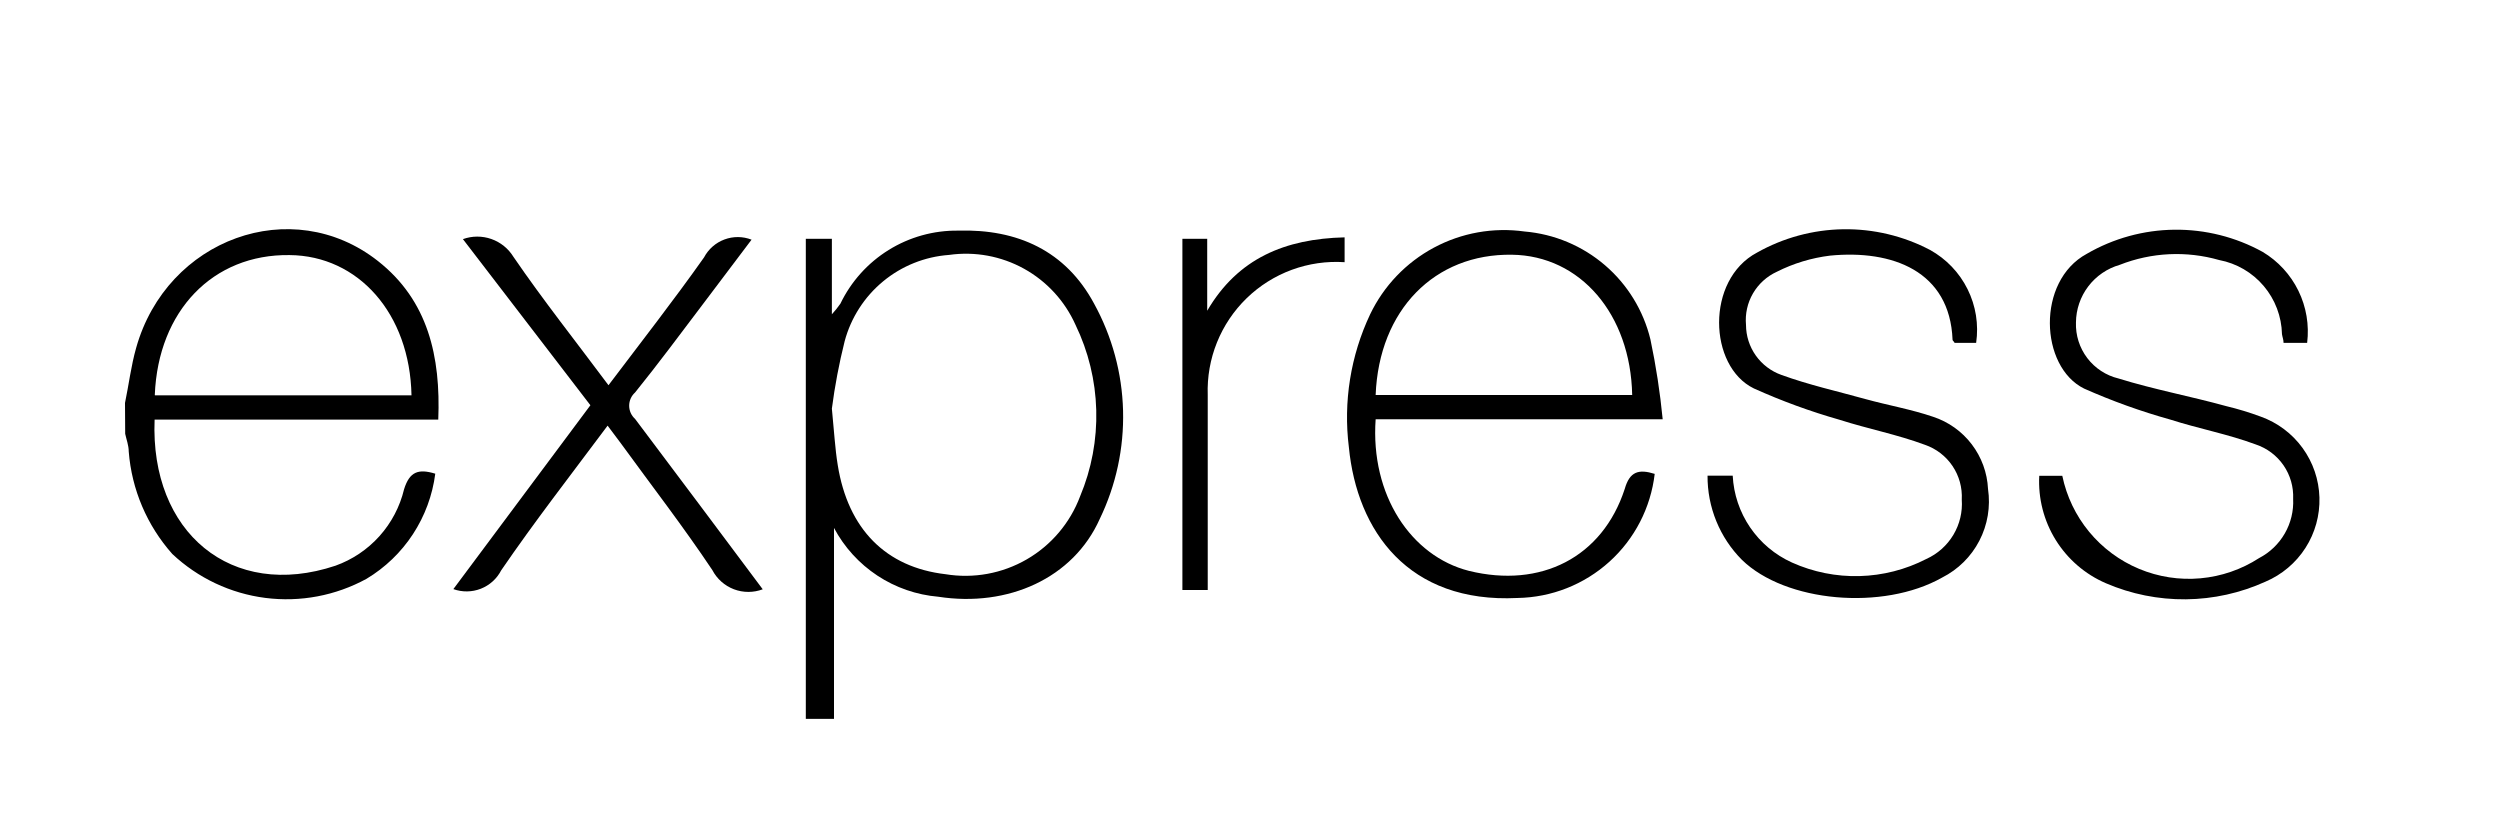
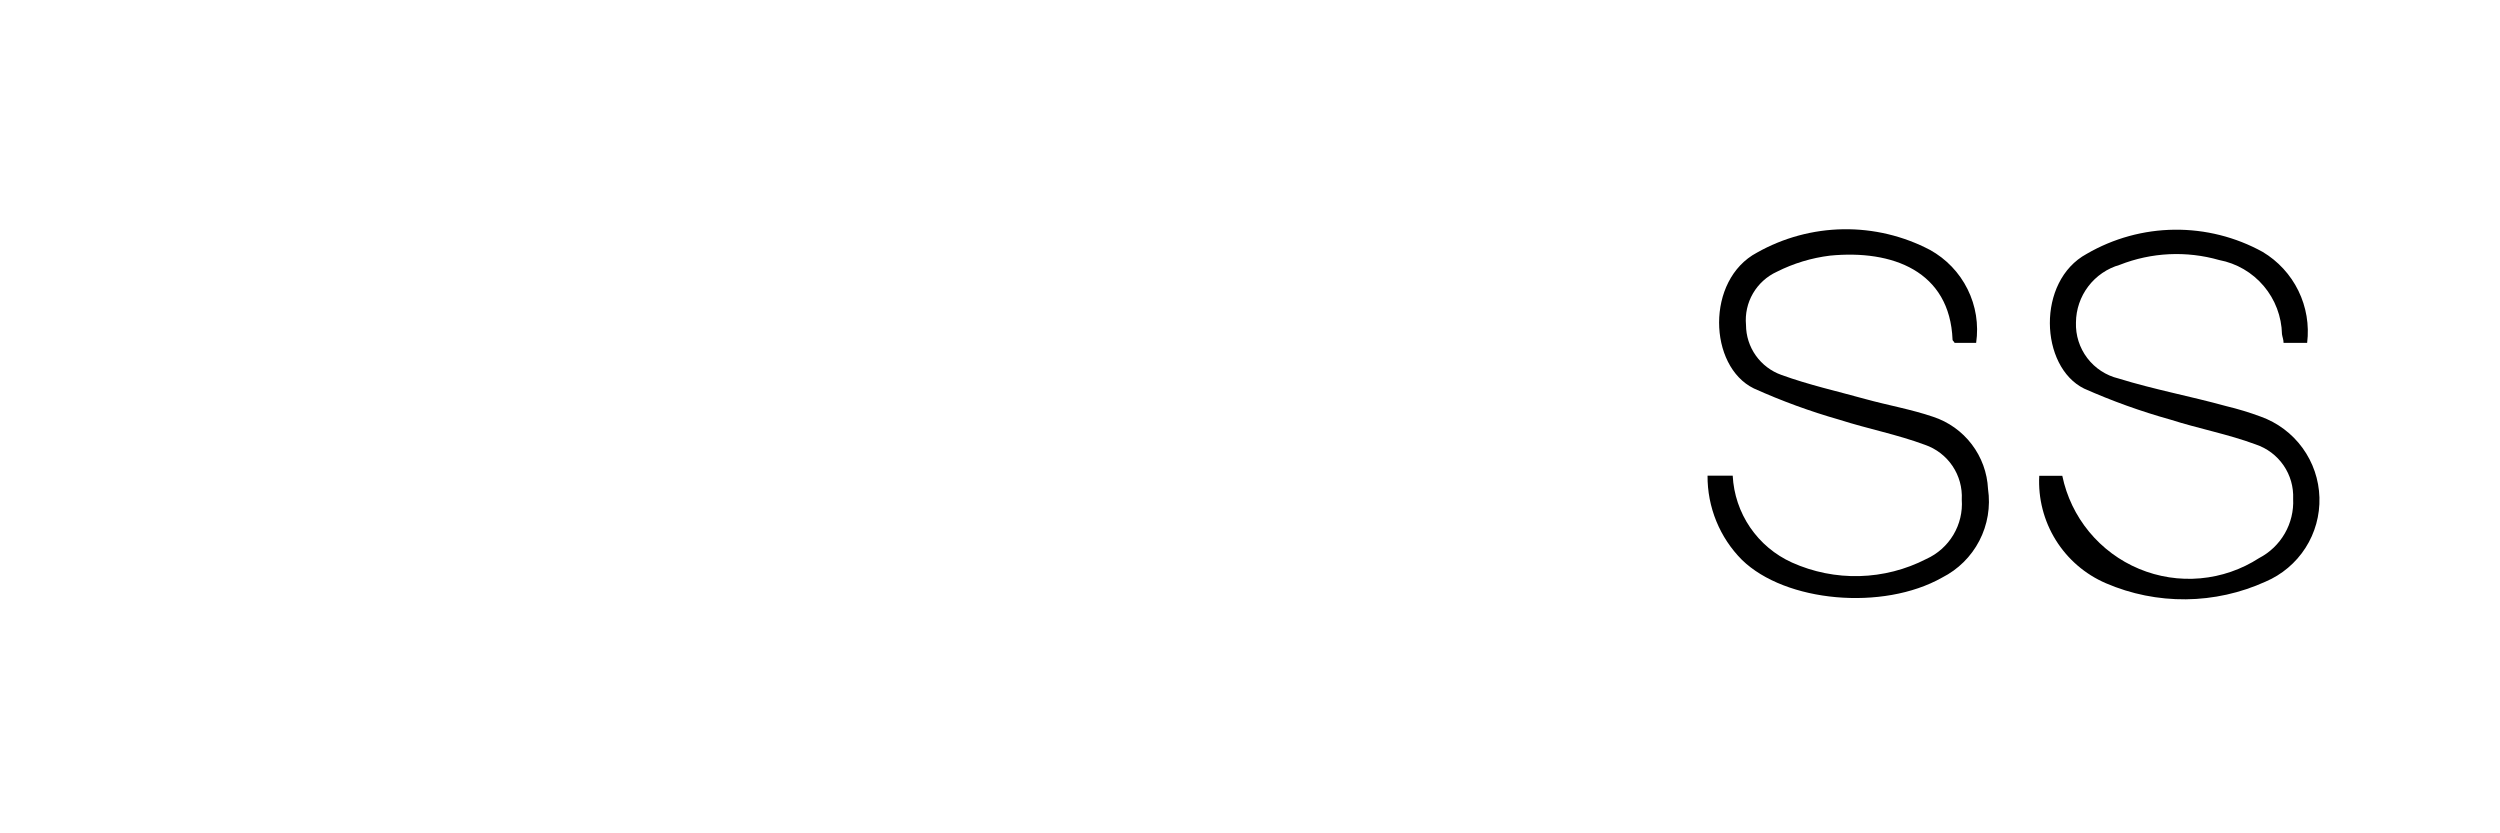
<svg xmlns="http://www.w3.org/2000/svg" width="120" height="40" viewBox="0 0 120 40" fill="none">
-   <path d="M38.679 34.507V11.461H39.93V15.086C40.078 14.926 40.214 14.755 40.339 14.576C40.85 13.515 41.653 12.621 42.654 12C43.654 11.379 44.812 11.056 45.989 11.07C48.84 10.985 51.155 12.04 52.517 14.576C53.383 16.151 53.86 17.911 53.907 19.709C53.954 21.506 53.571 23.288 52.789 24.907C51.521 27.75 48.389 29.162 45.036 28.643C43.993 28.554 42.988 28.206 42.114 27.629C41.24 27.052 40.524 26.266 40.032 25.341V34.507H38.679ZM39.93 19.614C40.041 20.737 40.083 21.537 40.211 22.32C40.704 25.401 42.526 27.23 45.385 27.562C46.728 27.783 48.105 27.531 49.283 26.85C50.461 26.169 51.366 25.1 51.844 23.826C52.394 22.516 52.658 21.104 52.62 19.684C52.582 18.263 52.242 16.867 51.623 15.589C51.112 14.447 50.244 13.502 49.15 12.897C48.055 12.292 46.794 12.06 45.555 12.236C44.393 12.32 43.285 12.764 42.387 13.507C41.489 14.25 40.844 15.254 40.543 16.38C40.276 17.445 40.072 18.525 39.93 19.614V19.614Z" fill="black" />
-   <path d="M79.426 22.746C79.236 24.368 78.464 25.867 77.252 26.962C76.04 28.058 74.472 28.677 72.839 28.703C67.597 28.966 65.137 25.486 64.746 21.469C64.474 19.288 64.828 17.074 65.767 15.086C66.421 13.723 67.491 12.603 68.824 11.889C70.156 11.174 71.682 10.902 73.179 11.112C74.603 11.233 75.952 11.798 77.037 12.729C78.121 13.659 78.885 14.906 79.221 16.295C79.488 17.56 79.684 18.838 79.809 20.125H66.031C65.775 23.767 67.733 26.694 70.507 27.401C73.962 28.252 76.915 26.754 77.987 23.469C78.226 22.627 78.66 22.507 79.426 22.746ZM66.031 18.959H78.345C78.268 15.078 75.851 12.27 72.575 12.227C68.865 12.168 66.192 14.874 66.031 18.959Z" fill="black" />
  <path d="M81.962 22.831H83.17C83.215 23.72 83.504 24.58 84.005 25.315C84.507 26.051 85.201 26.634 86.013 27.001C87.031 27.459 88.14 27.682 89.257 27.652C90.374 27.623 91.47 27.342 92.463 26.831C93.004 26.587 93.458 26.182 93.762 25.672C94.067 25.163 94.207 24.572 94.165 23.98C94.196 23.408 94.04 22.843 93.721 22.368C93.401 21.893 92.936 21.536 92.395 21.35C91.067 20.856 89.655 20.584 88.302 20.15C86.894 19.749 85.517 19.246 84.183 18.644C82.004 17.58 81.868 13.435 84.336 12.125C85.6 11.412 87.022 11.027 88.473 11.004C89.924 10.982 91.357 11.323 92.642 11.997C93.42 12.428 94.049 13.085 94.444 13.882C94.84 14.678 94.983 15.576 94.855 16.457H93.816C93.816 16.405 93.723 16.363 93.723 16.312C93.595 13.002 90.821 11.98 87.842 12.27C86.953 12.379 86.089 12.641 85.289 13.044C84.808 13.264 84.408 13.628 84.142 14.085C83.877 14.542 83.76 15.071 83.808 15.597C83.81 16.124 83.974 16.637 84.279 17.067C84.584 17.497 85.014 17.821 85.51 17.997C86.821 18.474 88.191 18.78 89.536 19.154C90.617 19.452 91.74 19.648 92.787 20.005C93.525 20.247 94.173 20.708 94.644 21.327C95.115 21.945 95.388 22.692 95.425 23.469C95.551 24.32 95.406 25.189 95.01 25.953C94.615 26.717 93.989 27.336 93.221 27.724C90.378 29.332 85.698 28.907 83.613 26.873C83.084 26.342 82.666 25.711 82.383 25.017C82.1 24.323 81.956 23.58 81.962 22.831Z" fill="black" />
  <path d="M110.743 16.457H109.611C109.611 16.303 109.552 16.167 109.535 16.04C109.516 15.191 109.207 14.375 108.658 13.727C108.11 13.08 107.356 12.64 106.522 12.482C104.949 12.031 103.27 12.112 101.748 12.712C101.146 12.885 100.616 13.247 100.237 13.746C99.858 14.244 99.651 14.852 99.646 15.478C99.625 16.093 99.816 16.696 100.188 17.186C100.56 17.676 101.09 18.023 101.688 18.167C103.39 18.695 105.135 19.018 106.862 19.495C107.422 19.629 107.973 19.797 108.513 19.997C109.319 20.285 110.02 20.81 110.523 21.503C111.026 22.196 111.308 23.024 111.333 23.88C111.358 24.736 111.124 25.579 110.662 26.3C110.2 27.02 109.531 27.585 108.743 27.92C107.542 28.465 106.241 28.754 104.922 28.767C103.603 28.78 102.296 28.518 101.084 27.996C100.088 27.567 99.247 26.842 98.675 25.92C98.103 24.998 97.827 23.923 97.884 22.839H98.361H98.99C99.195 23.827 99.637 24.749 100.279 25.527C100.921 26.305 101.742 26.915 102.673 27.304C103.603 27.693 104.614 27.849 105.618 27.759C106.623 27.669 107.59 27.336 108.437 26.788C108.952 26.52 109.38 26.11 109.67 25.606C109.96 25.102 110.099 24.526 110.071 23.945C110.096 23.374 109.935 22.81 109.611 22.338C109.287 21.867 108.818 21.514 108.275 21.333C106.947 20.839 105.535 20.576 104.182 20.142C102.766 19.747 101.381 19.249 100.037 18.652C97.91 17.605 97.739 13.495 100.165 12.184C101.444 11.441 102.894 11.042 104.374 11.026C105.853 11.01 107.311 11.376 108.607 12.091C109.348 12.533 109.944 13.181 110.323 13.956C110.703 14.732 110.848 15.6 110.743 16.457V16.457Z" fill="black" />
-   <path d="M36.611 28.286C36.166 28.454 35.673 28.454 35.228 28.285C34.783 28.115 34.415 27.789 34.194 27.367C32.807 25.29 31.275 23.307 29.803 21.282L29.165 20.431C27.412 22.78 25.659 25.035 24.058 27.375C23.85 27.779 23.502 28.093 23.079 28.259C22.657 28.424 22.188 28.431 21.761 28.277L28.339 19.452L22.22 11.478C22.661 11.319 23.143 11.317 23.584 11.472C24.026 11.627 24.401 11.93 24.646 12.329C26.067 14.406 27.641 16.389 29.207 18.491C30.782 16.405 32.339 14.414 33.794 12.355C34.004 11.958 34.352 11.652 34.773 11.495C35.193 11.338 35.657 11.341 36.075 11.504L33.7 14.652C32.637 16.057 31.59 17.469 30.484 18.839C30.395 18.919 30.323 19.017 30.274 19.126C30.226 19.235 30.2 19.354 30.2 19.473C30.2 19.593 30.226 19.711 30.274 19.821C30.323 19.93 30.395 20.028 30.484 20.108C32.518 22.805 34.535 25.511 36.611 28.286V28.286Z" fill="black" />
-   <path d="M64.541 11.393V12.585C63.681 12.528 62.818 12.653 62.008 12.95C61.199 13.248 60.46 13.712 59.841 14.313C59.222 14.914 58.736 15.637 58.414 16.438C58.092 17.238 57.941 18.097 57.971 18.959C57.971 21.761 57.971 24.564 57.971 27.367C57.971 27.665 57.971 27.962 57.971 28.32H56.755V11.461H57.946V14.916C59.418 12.397 61.69 11.461 64.541 11.393V11.393Z" fill="black" />
-   <path d="M6 19.341C6.179 18.491 6.289 17.563 6.536 16.695C8.008 11.461 14.008 9.283 18.136 12.525C20.552 14.423 21.157 17.112 21.037 20.142H7.421C7.2 25.554 11.106 28.822 16.102 27.154C16.912 26.864 17.637 26.377 18.212 25.737C18.787 25.096 19.194 24.323 19.395 23.486C19.659 22.635 20.084 22.49 20.893 22.737C20.76 23.773 20.393 24.765 19.821 25.64C19.25 26.514 18.487 27.247 17.591 27.784C16.11 28.593 14.412 28.914 12.738 28.7C11.065 28.486 9.501 27.748 8.272 26.592C7.056 25.225 6.321 23.497 6.179 21.673C6.179 21.384 6.068 21.095 6.009 20.822C6.003 20.317 6 19.824 6 19.341ZM7.438 18.976H19.752C19.676 15.052 17.199 12.27 13.897 12.244C10.221 12.193 7.591 14.916 7.43 18.959L7.438 18.976Z" fill="black" />
</svg>